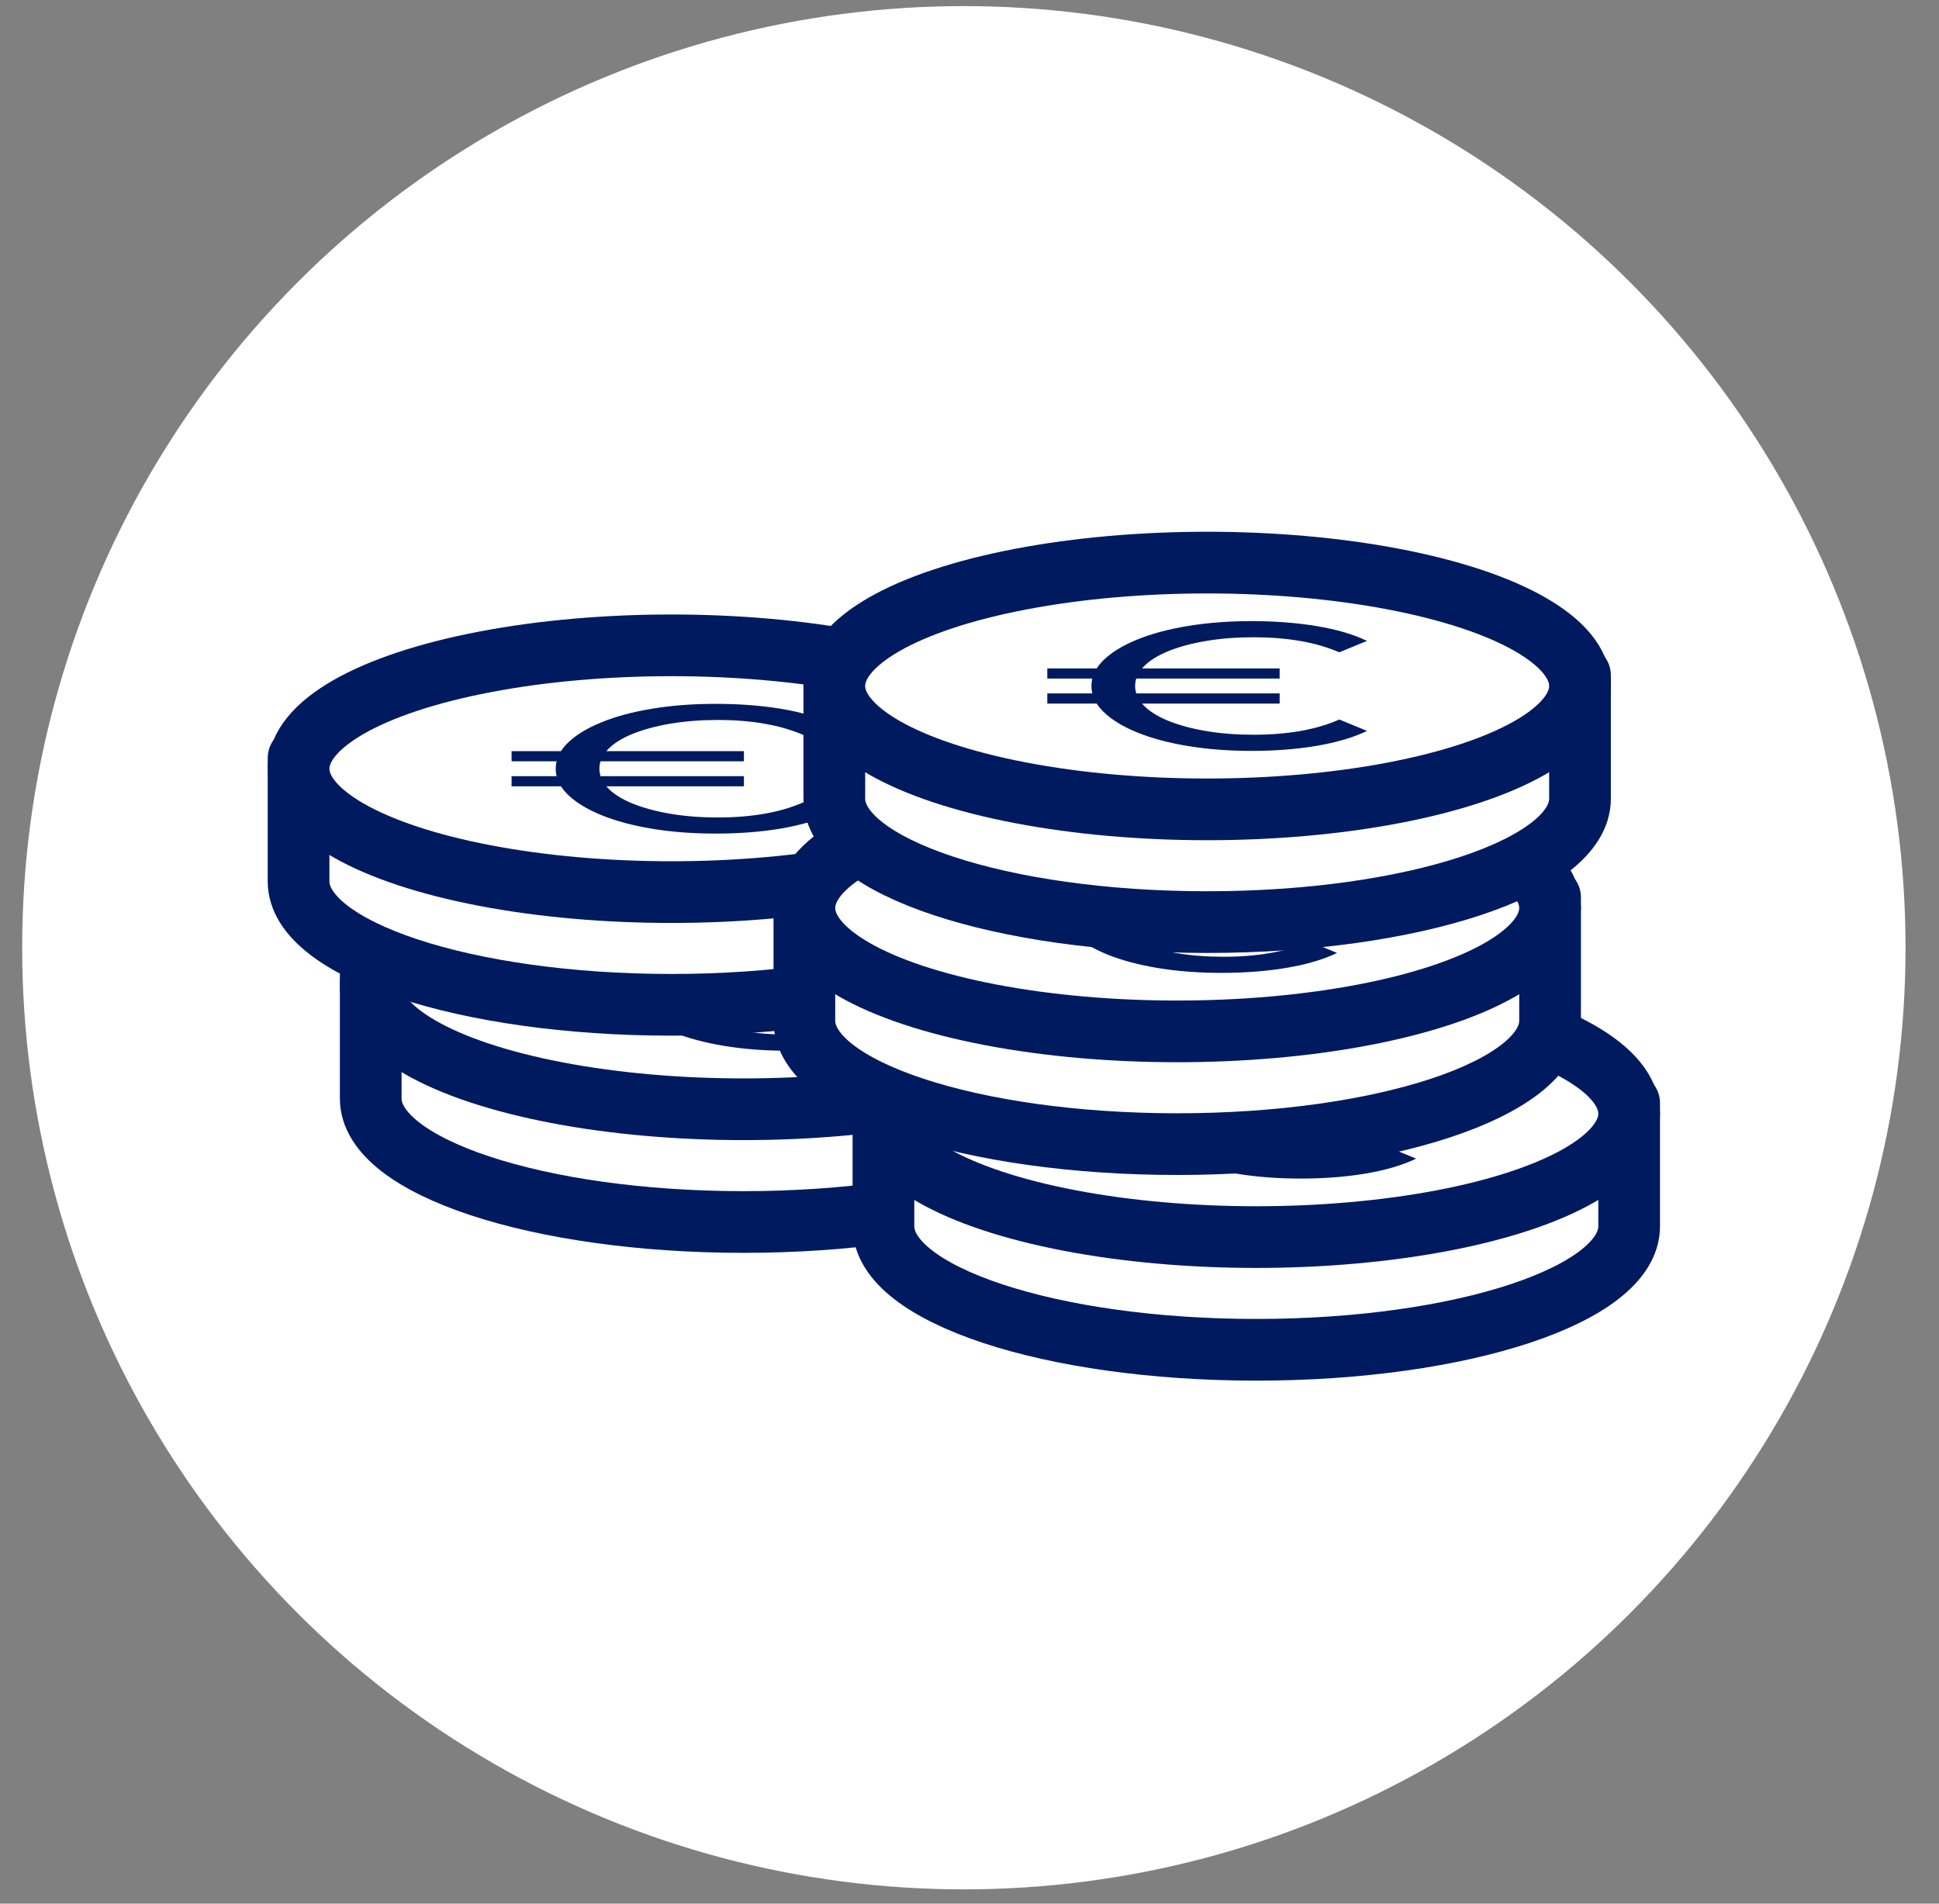
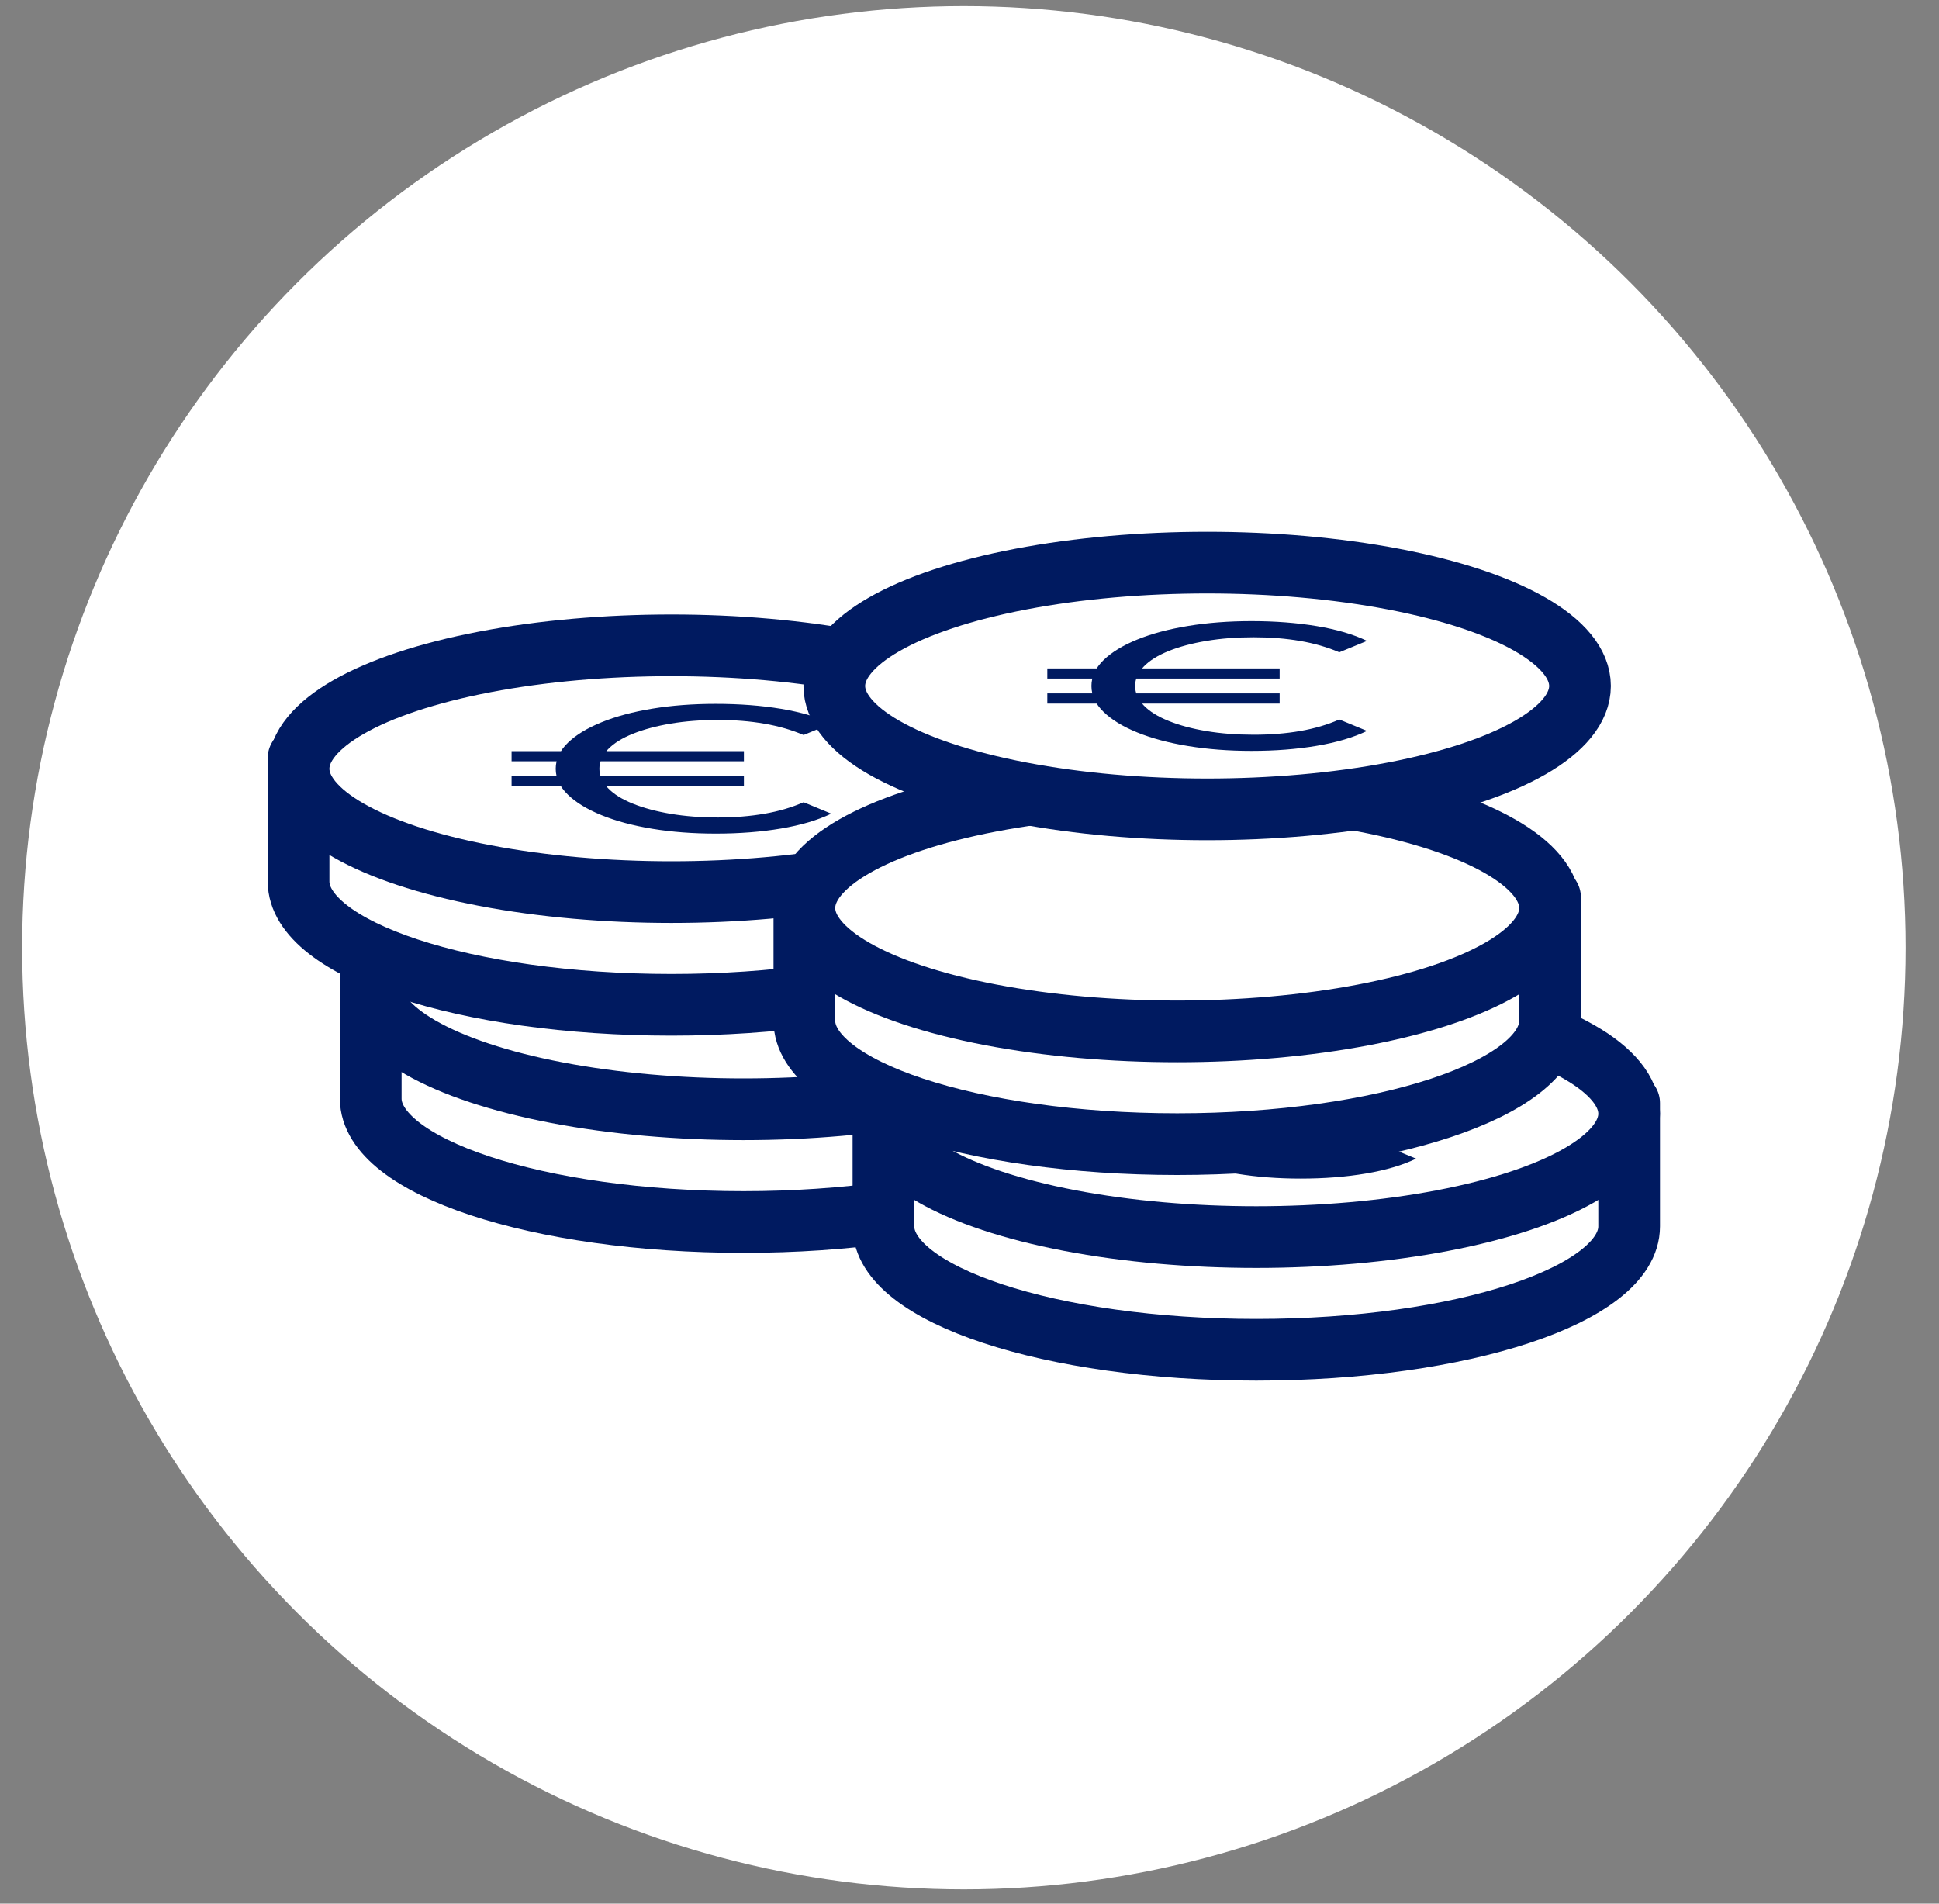
<svg xmlns="http://www.w3.org/2000/svg" xmlns:ns1="http://www.serif.com/" width="100%" height="100%" viewBox="0 0 55 54" version="1.1" xml:space="preserve" style="fill-rule:evenodd;clip-rule:evenodd;stroke-linecap:round;stroke-linejoin:round;stroke-miterlimit:1.5;">
  <rect x="0" y="0" width="55" height="54" fill="#808080" stroke="none" />
  <g id="coin-icon">
    <g>
      <circle cx="27.34" cy="26.884" r="26.711" style="fill:white;" />
    </g>
    <g id="Aktive-Vermögensverwaltung-Icon" ns1:id="Aktive Vermögensverwaltung Icon">
      <g>
        <path d="M10.516,31.164L10.516,27.664L31.667,27.664L31.667,31.164C31.667,33.096 26.929,34.664 21.092,34.664C15.255,34.664 10.516,33.096 10.516,31.164Z" style="fill:white;stroke:rgb(0,26,96);stroke-width:1.75px;" />
        <ellipse cx="21.092" cy="27.966" rx="10.576" ry="3.5" style="fill:white;stroke:rgb(0,26,96);stroke-width:1.75px;" />
-         <path d="M16.557,28.465L16.557,28.177L23.147,28.177L23.147,28.465L16.557,28.465ZM16.557,27.756L16.557,27.468L23.147,27.468L23.147,27.756L16.557,27.756ZM22.349,29.806C21.703,29.806 21.104,29.761 20.552,29.67C19.999,29.579 19.519,29.451 19.11,29.285C18.701,29.119 18.382,28.924 18.153,28.701C17.924,28.479 17.809,28.234 17.809,27.966C17.809,27.699 17.924,27.454 18.153,27.231C18.382,27.009 18.701,26.814 19.11,26.648C19.519,26.482 19.999,26.353 20.552,26.263C21.104,26.172 21.703,26.126 22.349,26.126C23.02,26.126 23.638,26.173 24.202,26.268C24.767,26.362 25.241,26.502 25.626,26.687L24.84,27.01C24.505,26.866 24.135,26.759 23.73,26.689C23.325,26.619 22.885,26.584 22.411,26.584C21.928,26.584 21.482,26.618 21.073,26.687C20.664,26.755 20.306,26.851 19.999,26.974C19.693,27.098 19.457,27.244 19.294,27.414C19.13,27.583 19.048,27.768 19.048,27.966C19.048,28.165 19.13,28.349 19.294,28.519C19.457,28.689 19.693,28.835 19.999,28.958C20.306,29.082 20.664,29.178 21.073,29.246C21.482,29.315 21.928,29.349 22.411,29.349C22.885,29.349 23.325,29.314 23.73,29.244C24.135,29.173 24.505,29.065 24.84,28.917L25.626,29.241C25.241,29.426 24.767,29.567 24.202,29.663C23.638,29.758 23.02,29.806 22.349,29.806Z" style="fill:rgb(0,26,96);fill-rule:nonzero;" />
      </g>
      <g>
        <path d="M8.469,25.003L8.469,21.503L29.621,21.503L29.621,25.003C29.621,26.935 24.882,28.503 19.045,28.503C13.208,28.503 8.469,26.935 8.469,25.003Z" style="fill:white;stroke:rgb(0,26,96);stroke-width:1.75px;" />
        <ellipse cx="19.045" cy="21.806" rx="10.576" ry="3.5" style="fill:white;stroke:rgb(0,26,96);stroke-width:1.75px;" />
        <path d="M14.511,22.305L14.511,22.017L21.101,22.017L21.101,22.305L14.511,22.305ZM14.511,21.595L14.511,21.307L21.101,21.307L21.101,21.595L14.511,21.595ZM20.303,23.646C19.657,23.646 19.058,23.601 18.505,23.51C17.953,23.419 17.473,23.29 17.064,23.124C16.655,22.958 16.336,22.764 16.107,22.541C15.877,22.318 15.763,22.073 15.763,21.806C15.763,21.539 15.877,21.294 16.107,21.071C16.336,20.848 16.655,20.654 17.064,20.488C17.473,20.321 17.953,20.193 18.505,20.102C19.058,20.011 19.657,19.966 20.303,19.966C20.974,19.966 21.592,20.013 22.156,20.107C22.72,20.201 23.195,20.341 23.579,20.526L22.794,20.85C22.459,20.706 22.089,20.599 21.684,20.529C21.279,20.458 20.839,20.423 20.364,20.423C19.882,20.423 19.436,20.458 19.027,20.526C18.618,20.595 18.26,20.691 17.953,20.814C17.646,20.937 17.411,21.084 17.248,21.253C17.084,21.423 17.002,21.607 17.002,21.806C17.002,22.005 17.084,22.189 17.248,22.358C17.411,22.528 17.646,22.675 17.953,22.798C18.26,22.921 18.618,23.017 19.027,23.086C19.436,23.154 19.882,23.189 20.364,23.189C20.839,23.189 21.279,23.153 21.684,23.083C22.089,23.013 22.459,22.904 22.794,22.757L23.579,23.081C23.195,23.266 22.72,23.406 22.156,23.502C21.592,23.598 20.974,23.646 20.303,23.646Z" style="fill:rgb(0,26,96);fill-rule:nonzero;" />
      </g>
      <g>
        <path d="M25.059,34.789L25.059,31.289L46.211,31.289L46.211,34.789C46.211,36.721 41.472,38.289 35.635,38.289C29.798,38.289 25.059,36.721 25.059,34.789Z" style="fill:white;stroke:rgb(0,26,96);stroke-width:1.75px;" />
        <ellipse cx="35.635" cy="31.592" rx="10.576" ry="3.5" style="fill:white;stroke:rgb(0,26,96);stroke-width:1.75px;" />
        <path d="M31.101,32.09L31.101,31.803L37.69,31.803L37.69,32.09L31.101,32.09ZM31.101,31.381L31.101,31.093L37.69,31.093L37.69,31.381L31.101,31.381ZM36.893,33.432C36.247,33.432 35.647,33.386 35.095,33.296C34.543,33.205 34.062,33.076 33.653,32.91C33.244,32.744 32.925,32.55 32.696,32.327C32.467,32.104 32.353,31.859 32.353,31.592C32.353,31.325 32.467,31.08 32.696,30.857C32.925,30.634 33.244,30.44 33.653,30.273C34.062,30.107 34.543,29.979 35.095,29.888C35.647,29.797 36.247,29.752 36.893,29.752C37.564,29.752 38.181,29.799 38.746,29.893C39.31,29.987 39.785,30.127 40.169,30.312L39.384,30.636C39.048,30.492 38.678,30.385 38.273,30.315C37.868,30.244 37.429,30.209 36.954,30.209C36.472,30.209 36.026,30.243 35.617,30.312C35.208,30.381 34.85,30.477 34.543,30.6C34.236,30.723 34.001,30.87 33.837,31.039C33.674,31.209 33.592,31.393 33.592,31.592C33.592,31.791 33.674,31.975 33.837,32.144C34.001,32.314 34.236,32.46 34.543,32.584C34.85,32.707 35.208,32.803 35.617,32.872C36.026,32.94 36.472,32.974 36.954,32.974C37.429,32.974 37.868,32.939 38.273,32.869C38.678,32.799 39.048,32.69 39.384,32.543L40.169,32.867C39.785,33.052 39.31,33.192 38.746,33.288C38.181,33.384 37.564,33.432 36.893,33.432Z" style="fill:rgb(0,26,96);fill-rule:nonzero;" />
      </g>
      <g>
        <path d="M22.816,28.955L22.816,25.455L43.968,25.455L43.968,28.955C43.968,30.886 39.229,32.455 33.392,32.455C27.555,32.455 22.816,30.886 22.816,28.955Z" style="fill:white;stroke:rgb(0,26,96);stroke-width:1.75px;" />
        <ellipse cx="33.392" cy="25.757" rx="10.576" ry="3.5" style="fill:white;stroke:rgb(0,26,96);stroke-width:1.75px;" />
-         <path d="M28.858,26.256L28.858,25.968L35.447,25.968L35.447,26.256L28.858,26.256ZM28.858,25.546L28.858,25.259L35.447,25.259L35.447,25.546L28.858,25.546ZM34.65,27.597C34.003,27.597 33.404,27.552 32.852,27.461C32.3,27.37 31.819,27.242 31.41,27.076C31.001,26.909 30.682,26.715 30.453,26.492C30.224,26.269 30.109,26.024 30.109,25.757C30.109,25.49 30.224,25.245 30.453,25.022C30.682,24.799 31.001,24.605 31.41,24.439C31.819,24.273 32.3,24.144 32.852,24.053C33.404,23.963 34.003,23.917 34.65,23.917C35.32,23.917 35.938,23.964 36.503,24.058C37.067,24.153 37.542,24.292 37.926,24.477L37.141,24.801C36.805,24.657 36.435,24.55 36.03,24.48C35.625,24.41 35.186,24.375 34.711,24.375C34.228,24.375 33.783,24.409 33.374,24.477C32.964,24.546 32.607,24.642 32.3,24.765C31.993,24.889 31.758,25.035 31.594,25.205C31.431,25.374 31.349,25.558 31.349,25.757C31.349,25.956 31.431,26.14 31.594,26.31C31.758,26.479 31.993,26.626 32.3,26.749C32.607,26.873 32.964,26.968 33.374,27.037C33.783,27.106 34.228,27.14 34.711,27.14C35.186,27.14 35.625,27.105 36.03,27.034C36.435,26.964 36.805,26.855 37.141,26.708L37.926,27.032C37.542,27.217 37.067,27.357 36.503,27.453C35.938,27.549 35.32,27.597 34.65,27.597Z" style="fill:rgb(0,26,96);fill-rule:nonzero;" />
      </g>
      <g>
-         <path d="M23.666,22.657L23.666,19.157L44.817,19.157L44.817,22.657C44.817,24.589 40.078,26.157 34.241,26.157C28.404,26.157 23.666,24.589 23.666,22.657Z" style="fill:white;stroke:rgb(0,26,96);stroke-width:1.75px;" />
        <ellipse cx="34.241" cy="19.459" rx="10.576" ry="3.5" style="fill:white;stroke:rgb(0,26,96);stroke-width:1.75px;" />
        <path d="M29.707,19.958L29.707,19.67L36.297,19.67L36.297,19.958L29.707,19.958ZM29.707,19.249L29.707,18.961L36.297,18.961L36.297,19.249L29.707,19.249ZM35.499,21.3C34.853,21.3 34.254,21.254 33.702,21.163C33.149,21.073 32.669,20.944 32.26,20.778C31.851,20.612 31.532,20.417 31.303,20.194C31.074,19.972 30.959,19.727 30.959,19.459C30.959,19.192 31.074,18.947 31.303,18.724C31.532,18.502 31.851,18.307 32.26,18.141C32.669,17.975 33.149,17.846 33.702,17.756C34.254,17.665 34.853,17.619 35.499,17.619C36.17,17.619 36.788,17.667 37.352,17.761C37.917,17.855 38.391,17.995 38.776,18.18L37.99,18.503C37.655,18.36 37.285,18.252 36.88,18.182C36.475,18.112 36.035,18.077 35.561,18.077C35.078,18.077 34.632,18.111 34.223,18.18C33.814,18.248 33.456,18.344 33.149,18.467C32.843,18.591 32.607,18.737 32.444,18.907C32.28,19.077 32.198,19.261 32.198,19.459C32.198,19.658 32.28,19.842 32.444,20.012C32.607,20.182 32.843,20.328 33.149,20.451C33.456,20.575 33.814,20.671 34.223,20.739C34.632,20.808 35.078,20.842 35.561,20.842C36.035,20.842 36.475,20.807 36.88,20.737C37.285,20.666 37.655,20.558 37.99,20.41L38.776,20.734C38.391,20.919 37.917,21.06 37.352,21.156C36.788,21.252 36.17,21.3 35.499,21.3Z" style="fill:rgb(0,26,96);fill-rule:nonzero;" />
      </g>
    </g>
  </g>
</svg>